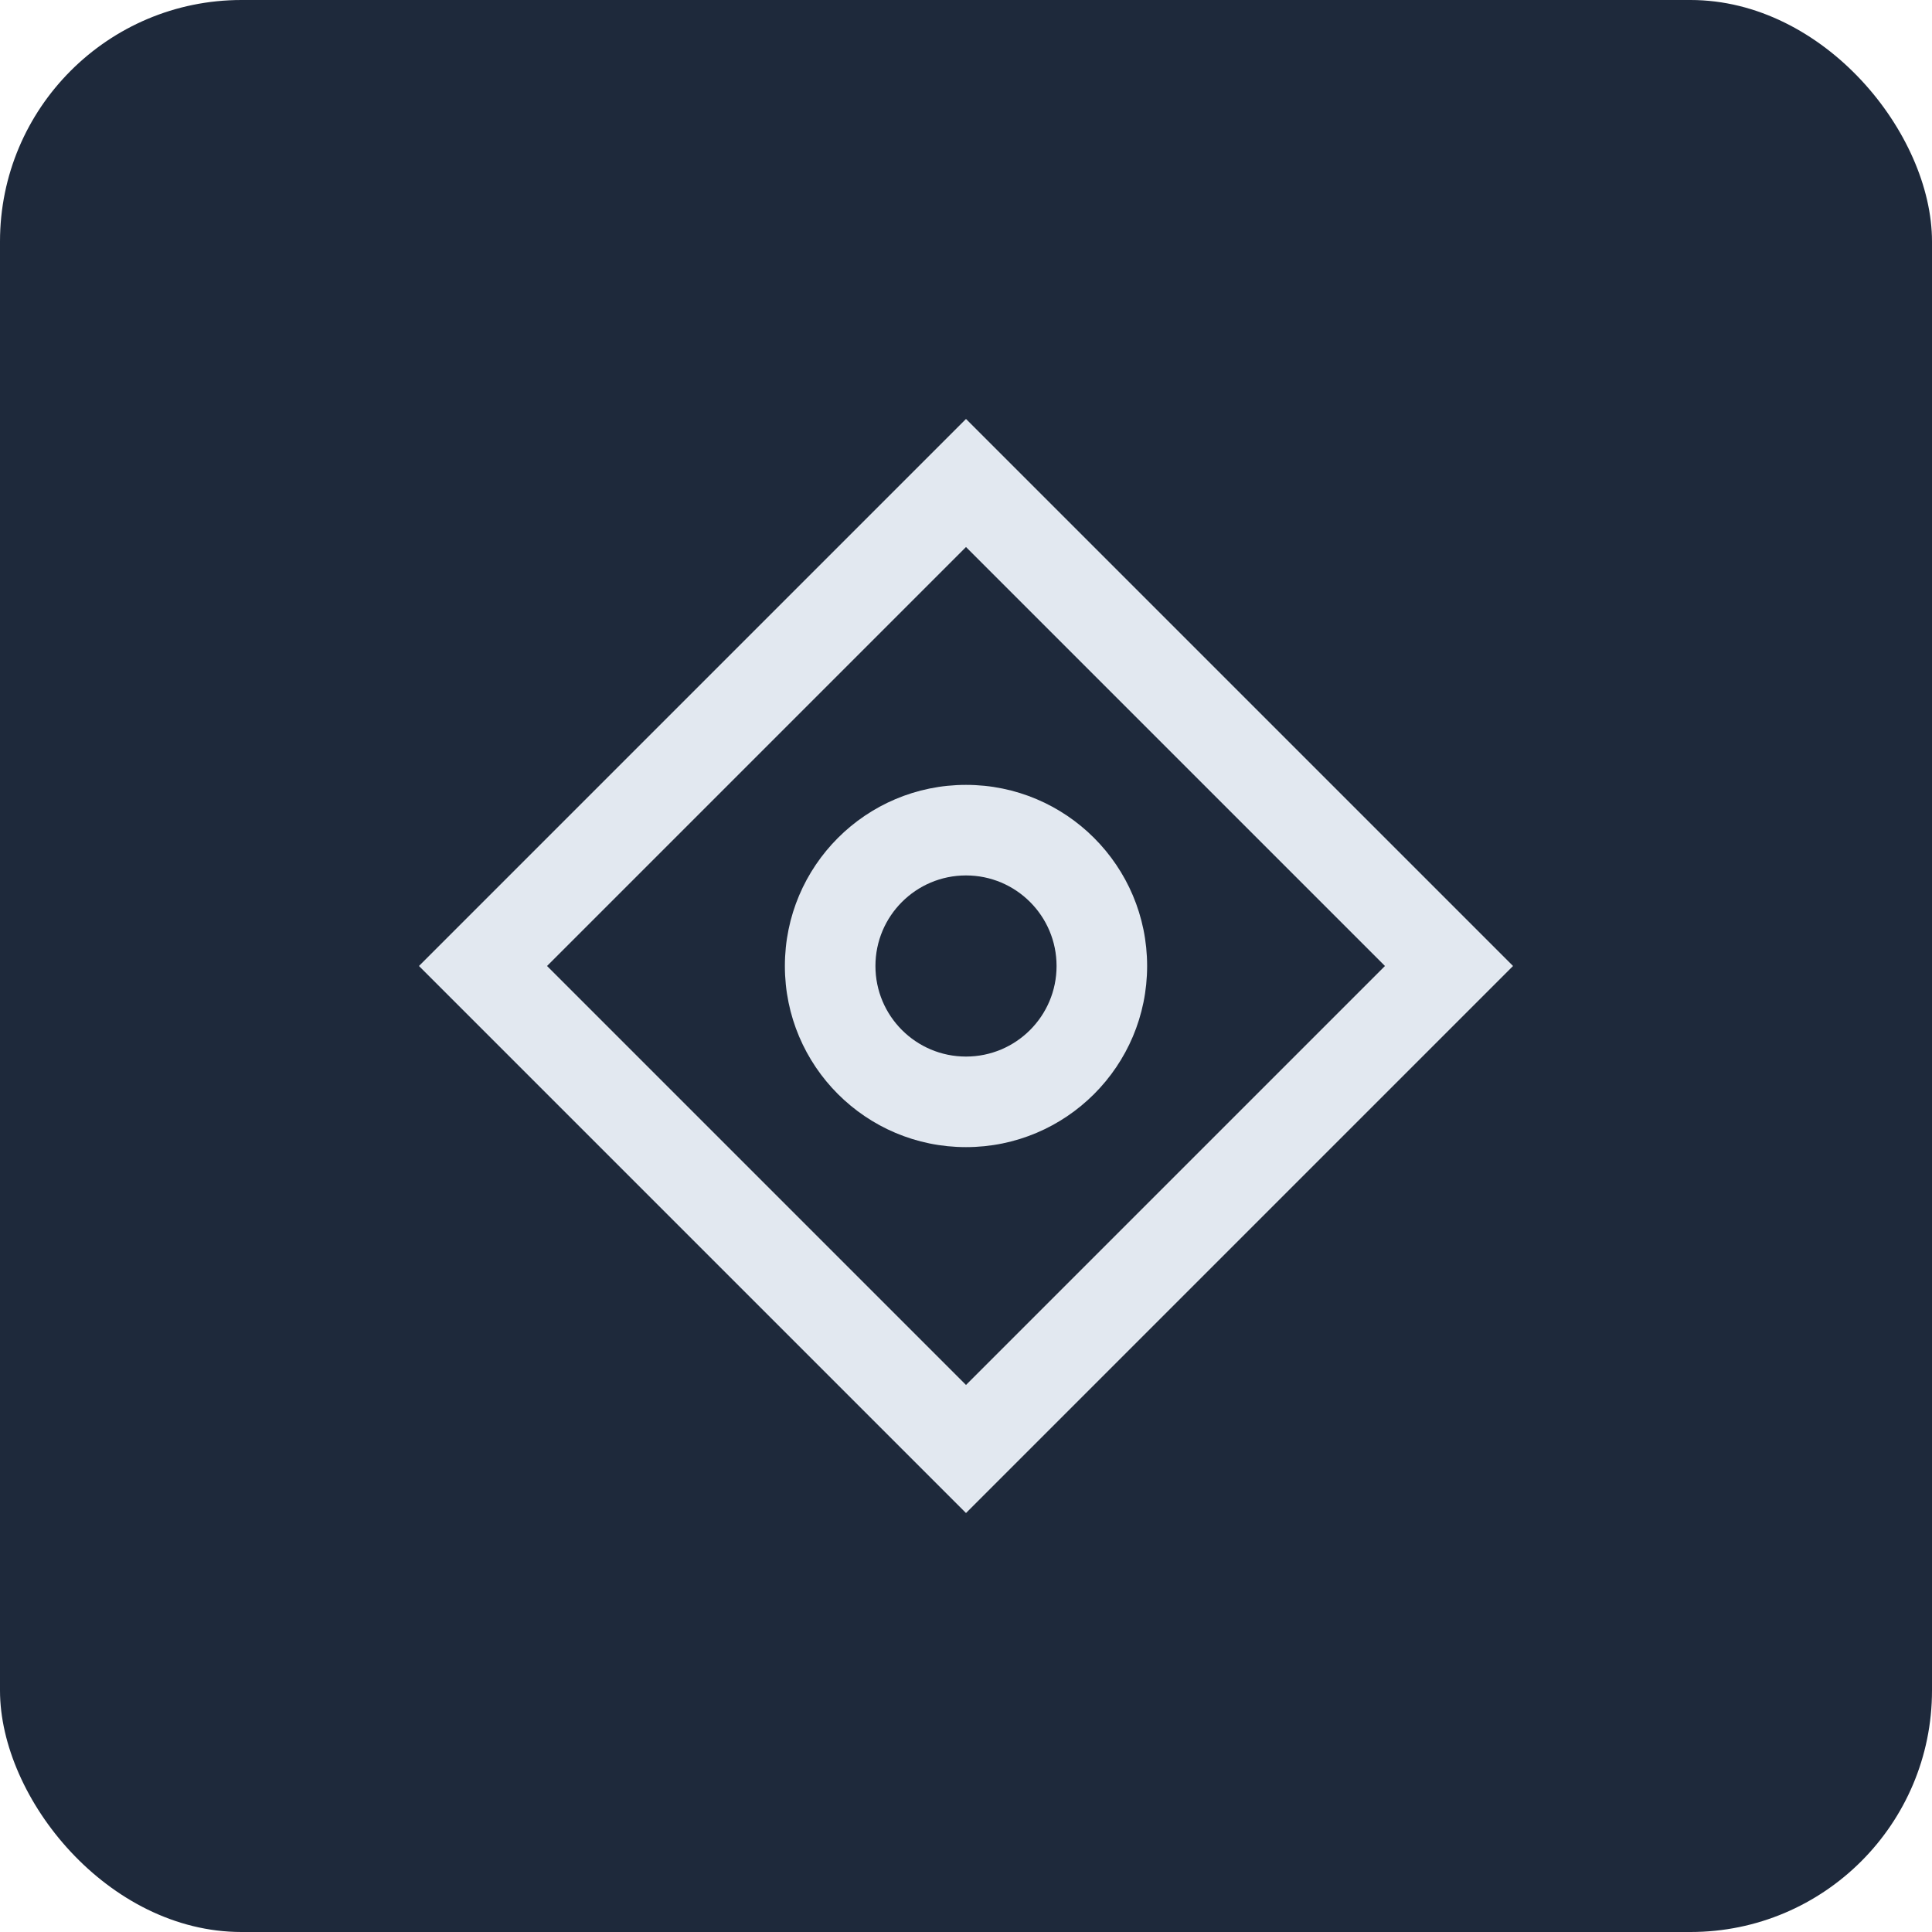
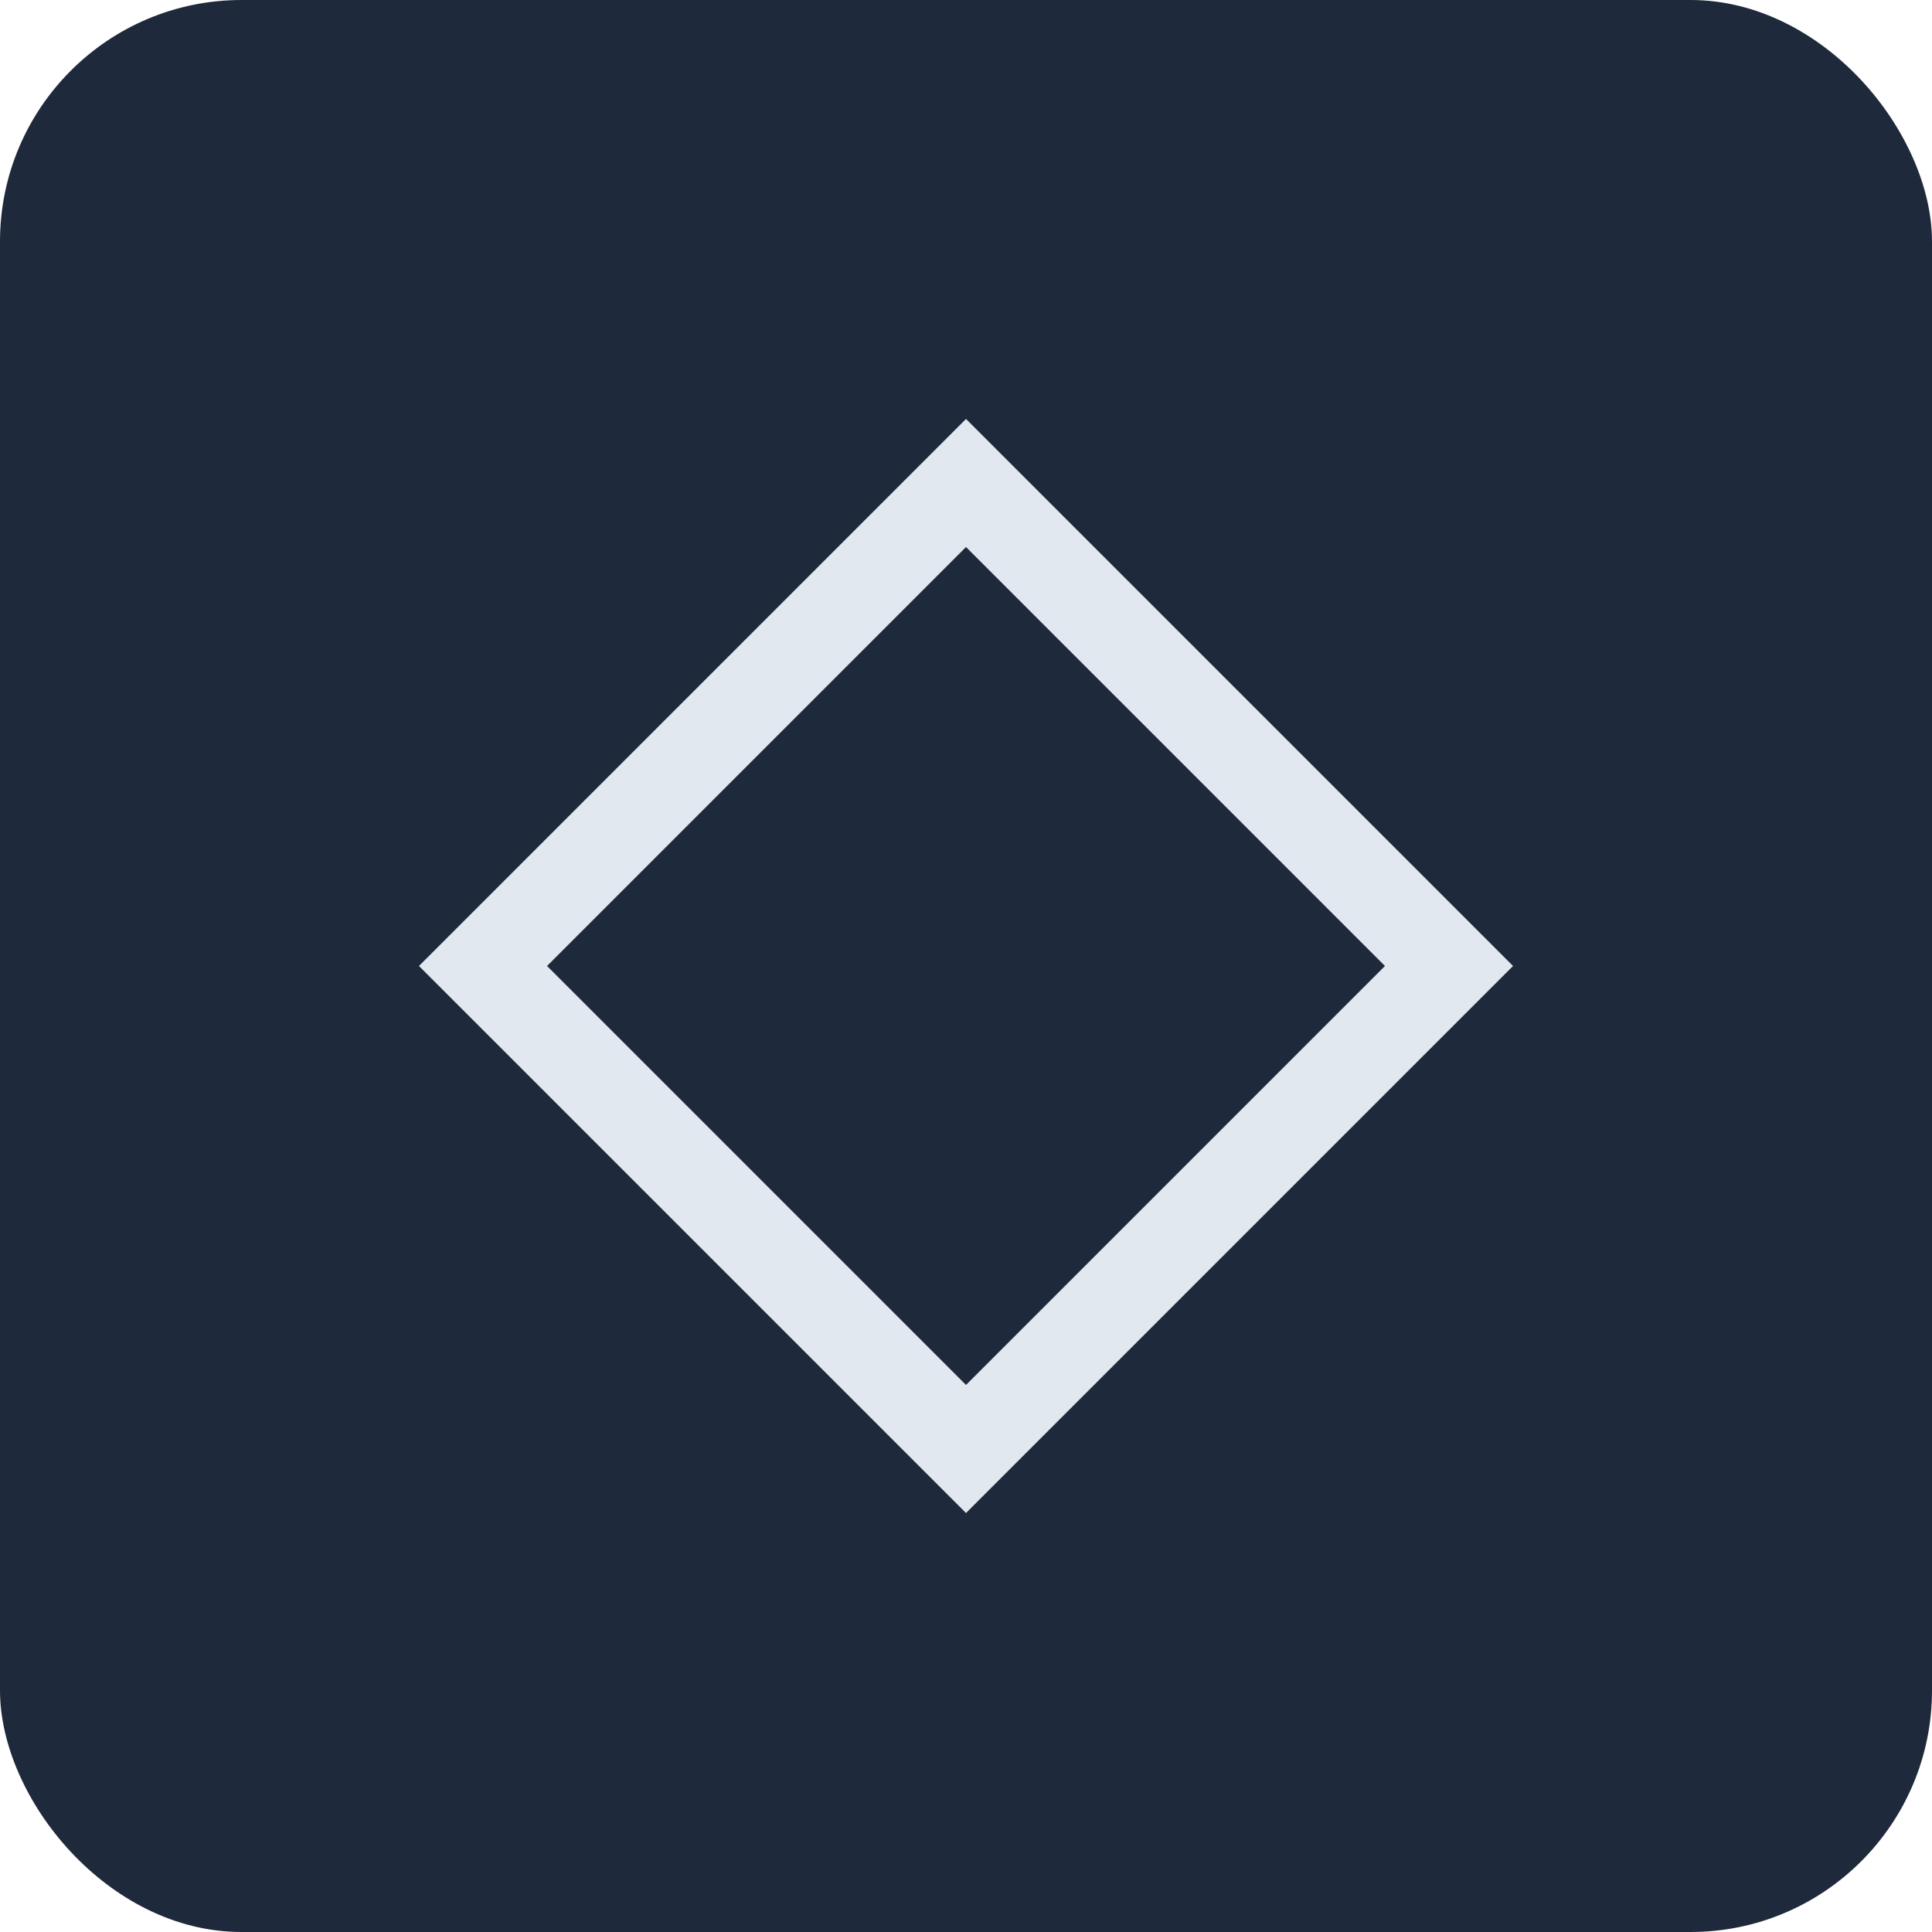
<svg xmlns="http://www.w3.org/2000/svg" width="32" height="32" viewBox="0 0 32 32">
  <rect width="32" height="32" fill="#1e293b" rx="4" />
  <g transform="translate(16, 16)">
    <path d="M-8 0 L0 -8 L8 0 L0 8 Z" fill="none" stroke="#E2E8F0" stroke-width="1.5" />
-     <circle cx="0" cy="0" r="3" fill="#E2E8F0" />
    <circle cx="0" cy="0" r="1.5" fill="#1e293b" />
  </g>
</svg>